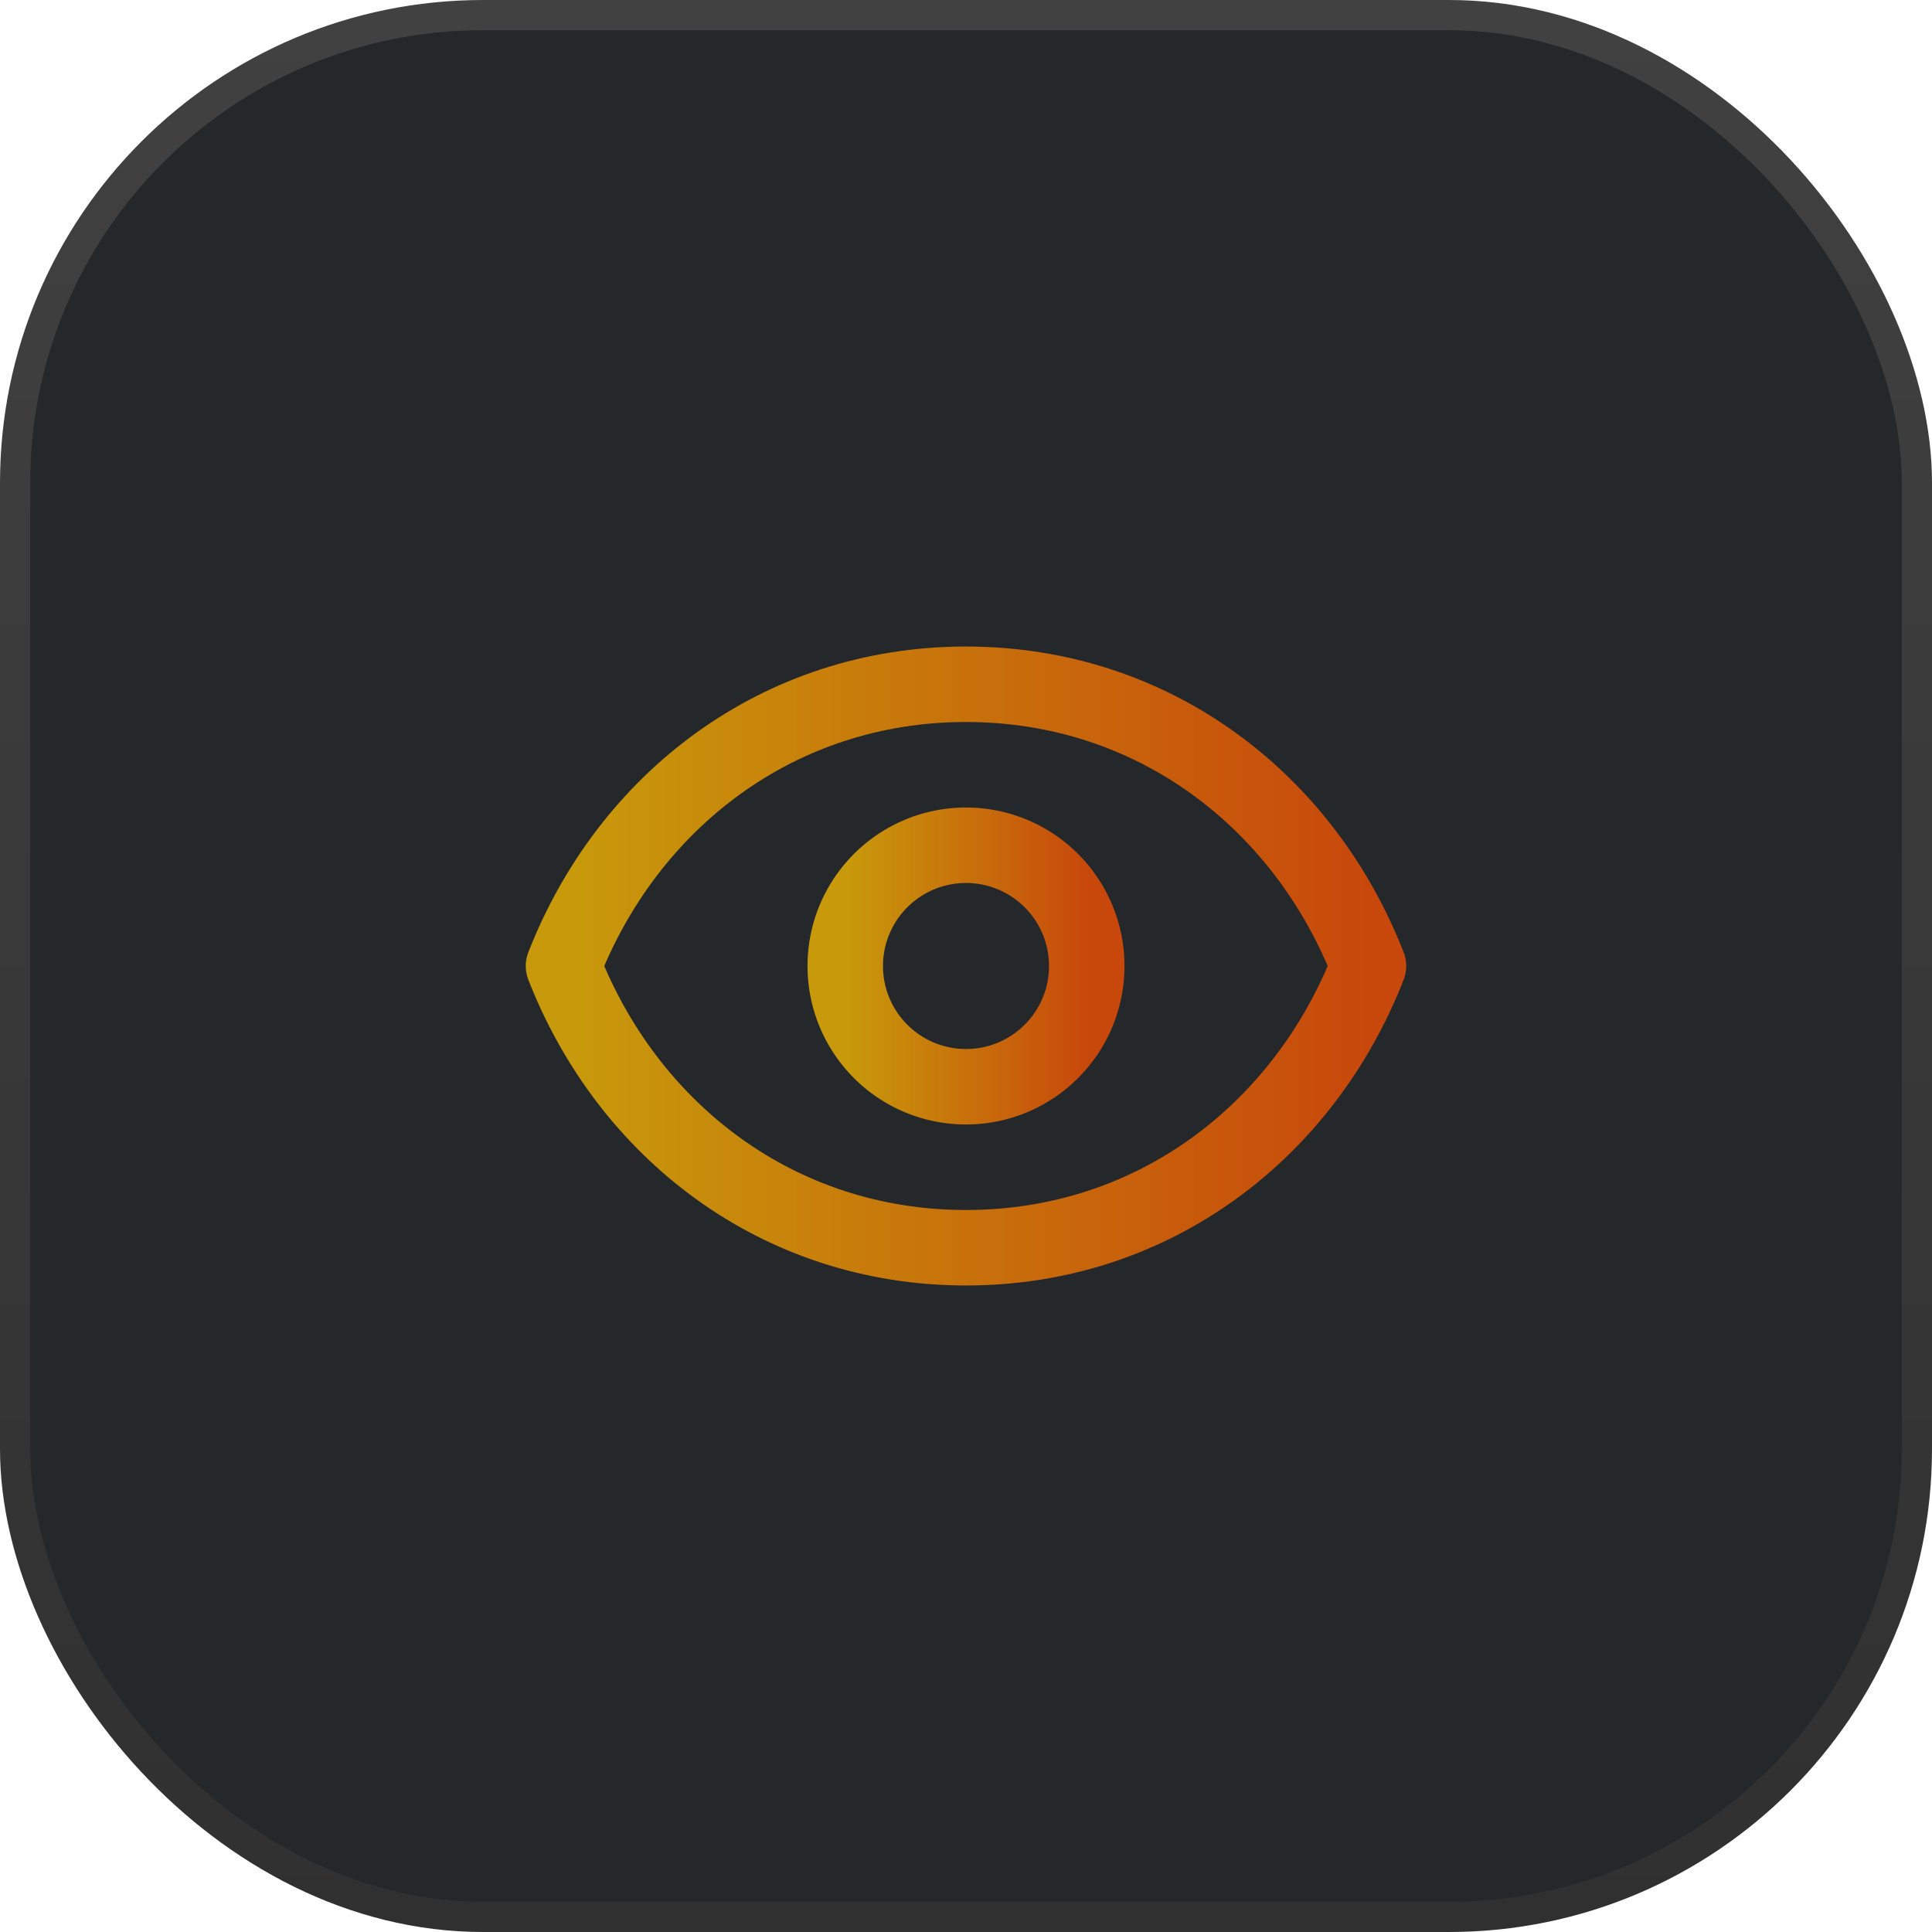
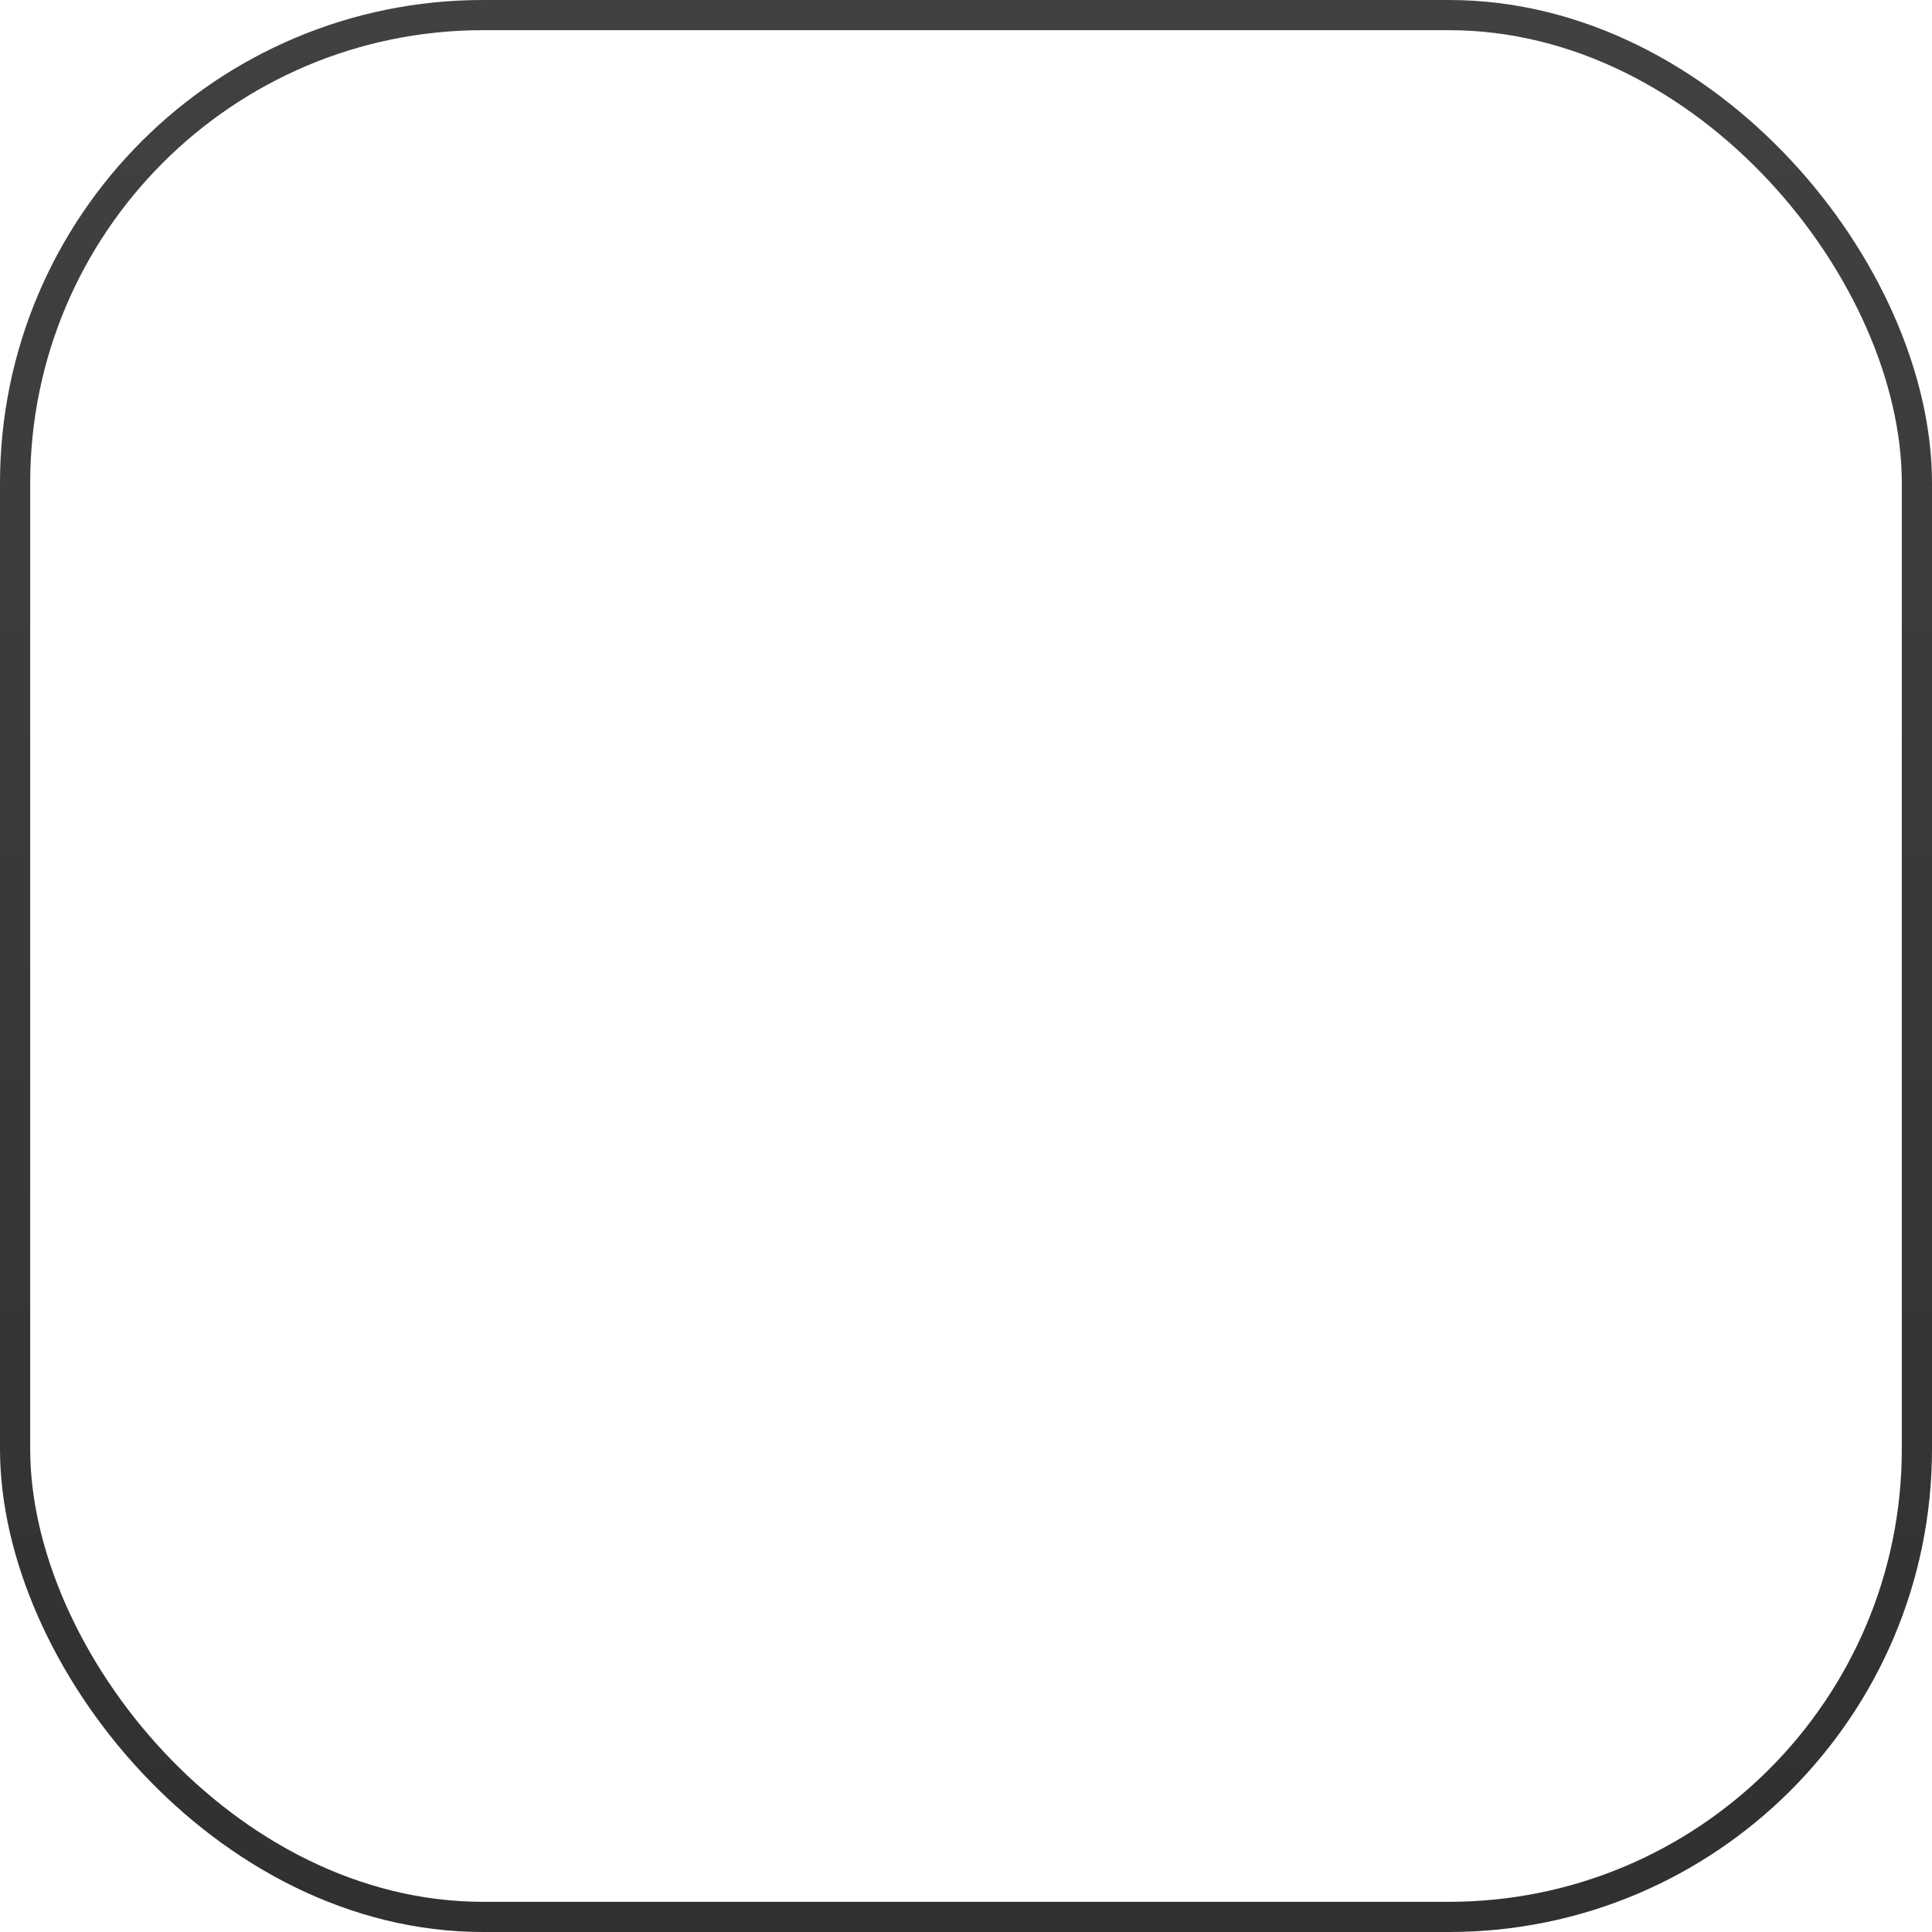
<svg xmlns="http://www.w3.org/2000/svg" width="64" height="64" fill="none">
-   <rect x=".5" y=".5" width="63" height="63" rx="15.5" fill="#25282B" />
  <rect x=".5" y=".5" width="63" height="63" rx="15.5" stroke="url('#paint0_linear_81_87')" />
  <g opacity=".75" stroke-width="2.5" stroke-linecap="round" stroke-linejoin="round">
-     <path d="M36 32a4 4 0 1 1-8 0 4 4 0 0 1 8 0Z" stroke="url('#paint1_linear_81_87')" />
-     <path d="M18.666 32c2.133-5.463 7.115-9.333 13.333-9.333 6.219 0 11.2 3.87 13.334 9.333-2.134 5.463-7.115 9.333-13.334 9.333-6.218 0-11.2-3.87-13.333-9.333Z" stroke="url('#paint2_linear_81_87')" />
-   </g>
+     </g>
  <defs>
    <linearGradient id="paint0_linear_81_87" x1="32" y1="0" x2="32" y2="64" gradientUnits="userSpaceOnUse">
      <stop stop-color="#414141" />
      <stop offset="1" stop-color="#303030" />
    </linearGradient>
    <linearGradient id="paint1_linear_81_87" x1="28" y1="32" x2="36" y2="32" gradientUnits="userSpaceOnUse">
      <stop stop-color="#FFC000" />
      <stop offset="1" stop-color="#FF5300" />
    </linearGradient>
    <linearGradient id="paint2_linear_81_87" x1="18.666" y1="32" x2="45.333" y2="32" gradientUnits="userSpaceOnUse">
      <stop stop-color="#FFC000" />
      <stop offset="1" stop-color="#FF5300" />
    </linearGradient>
  </defs>
</svg>